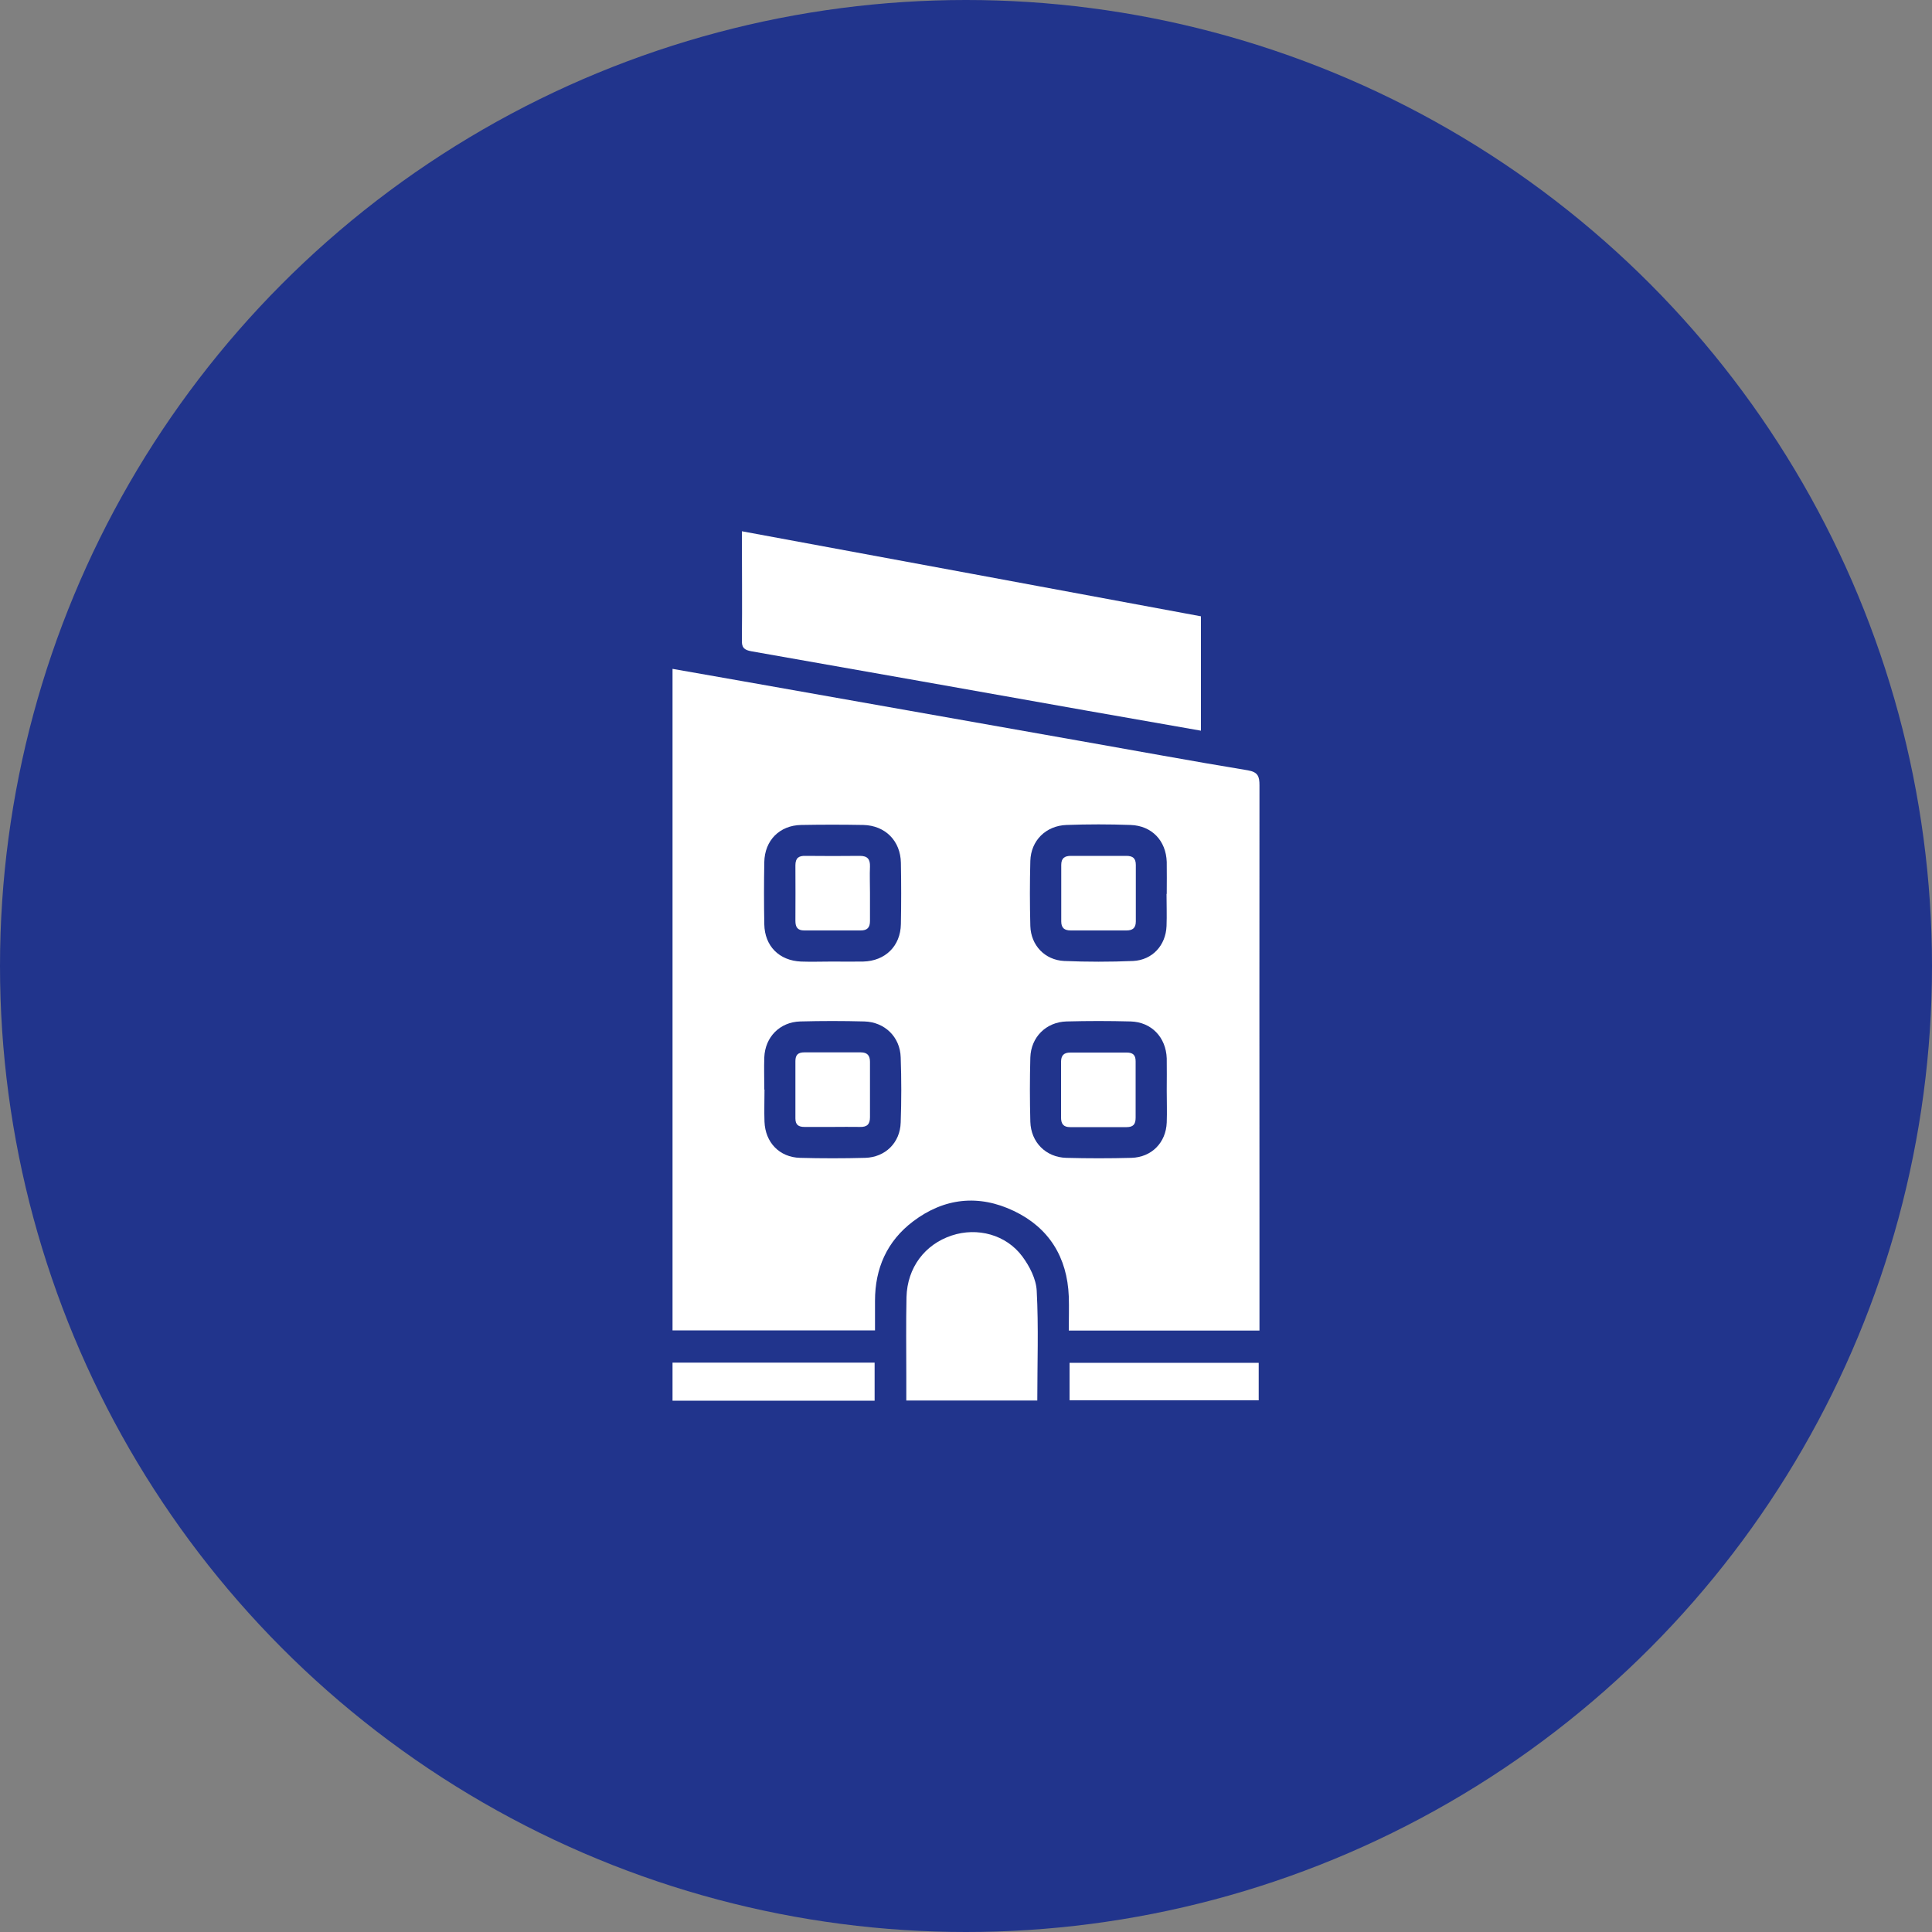
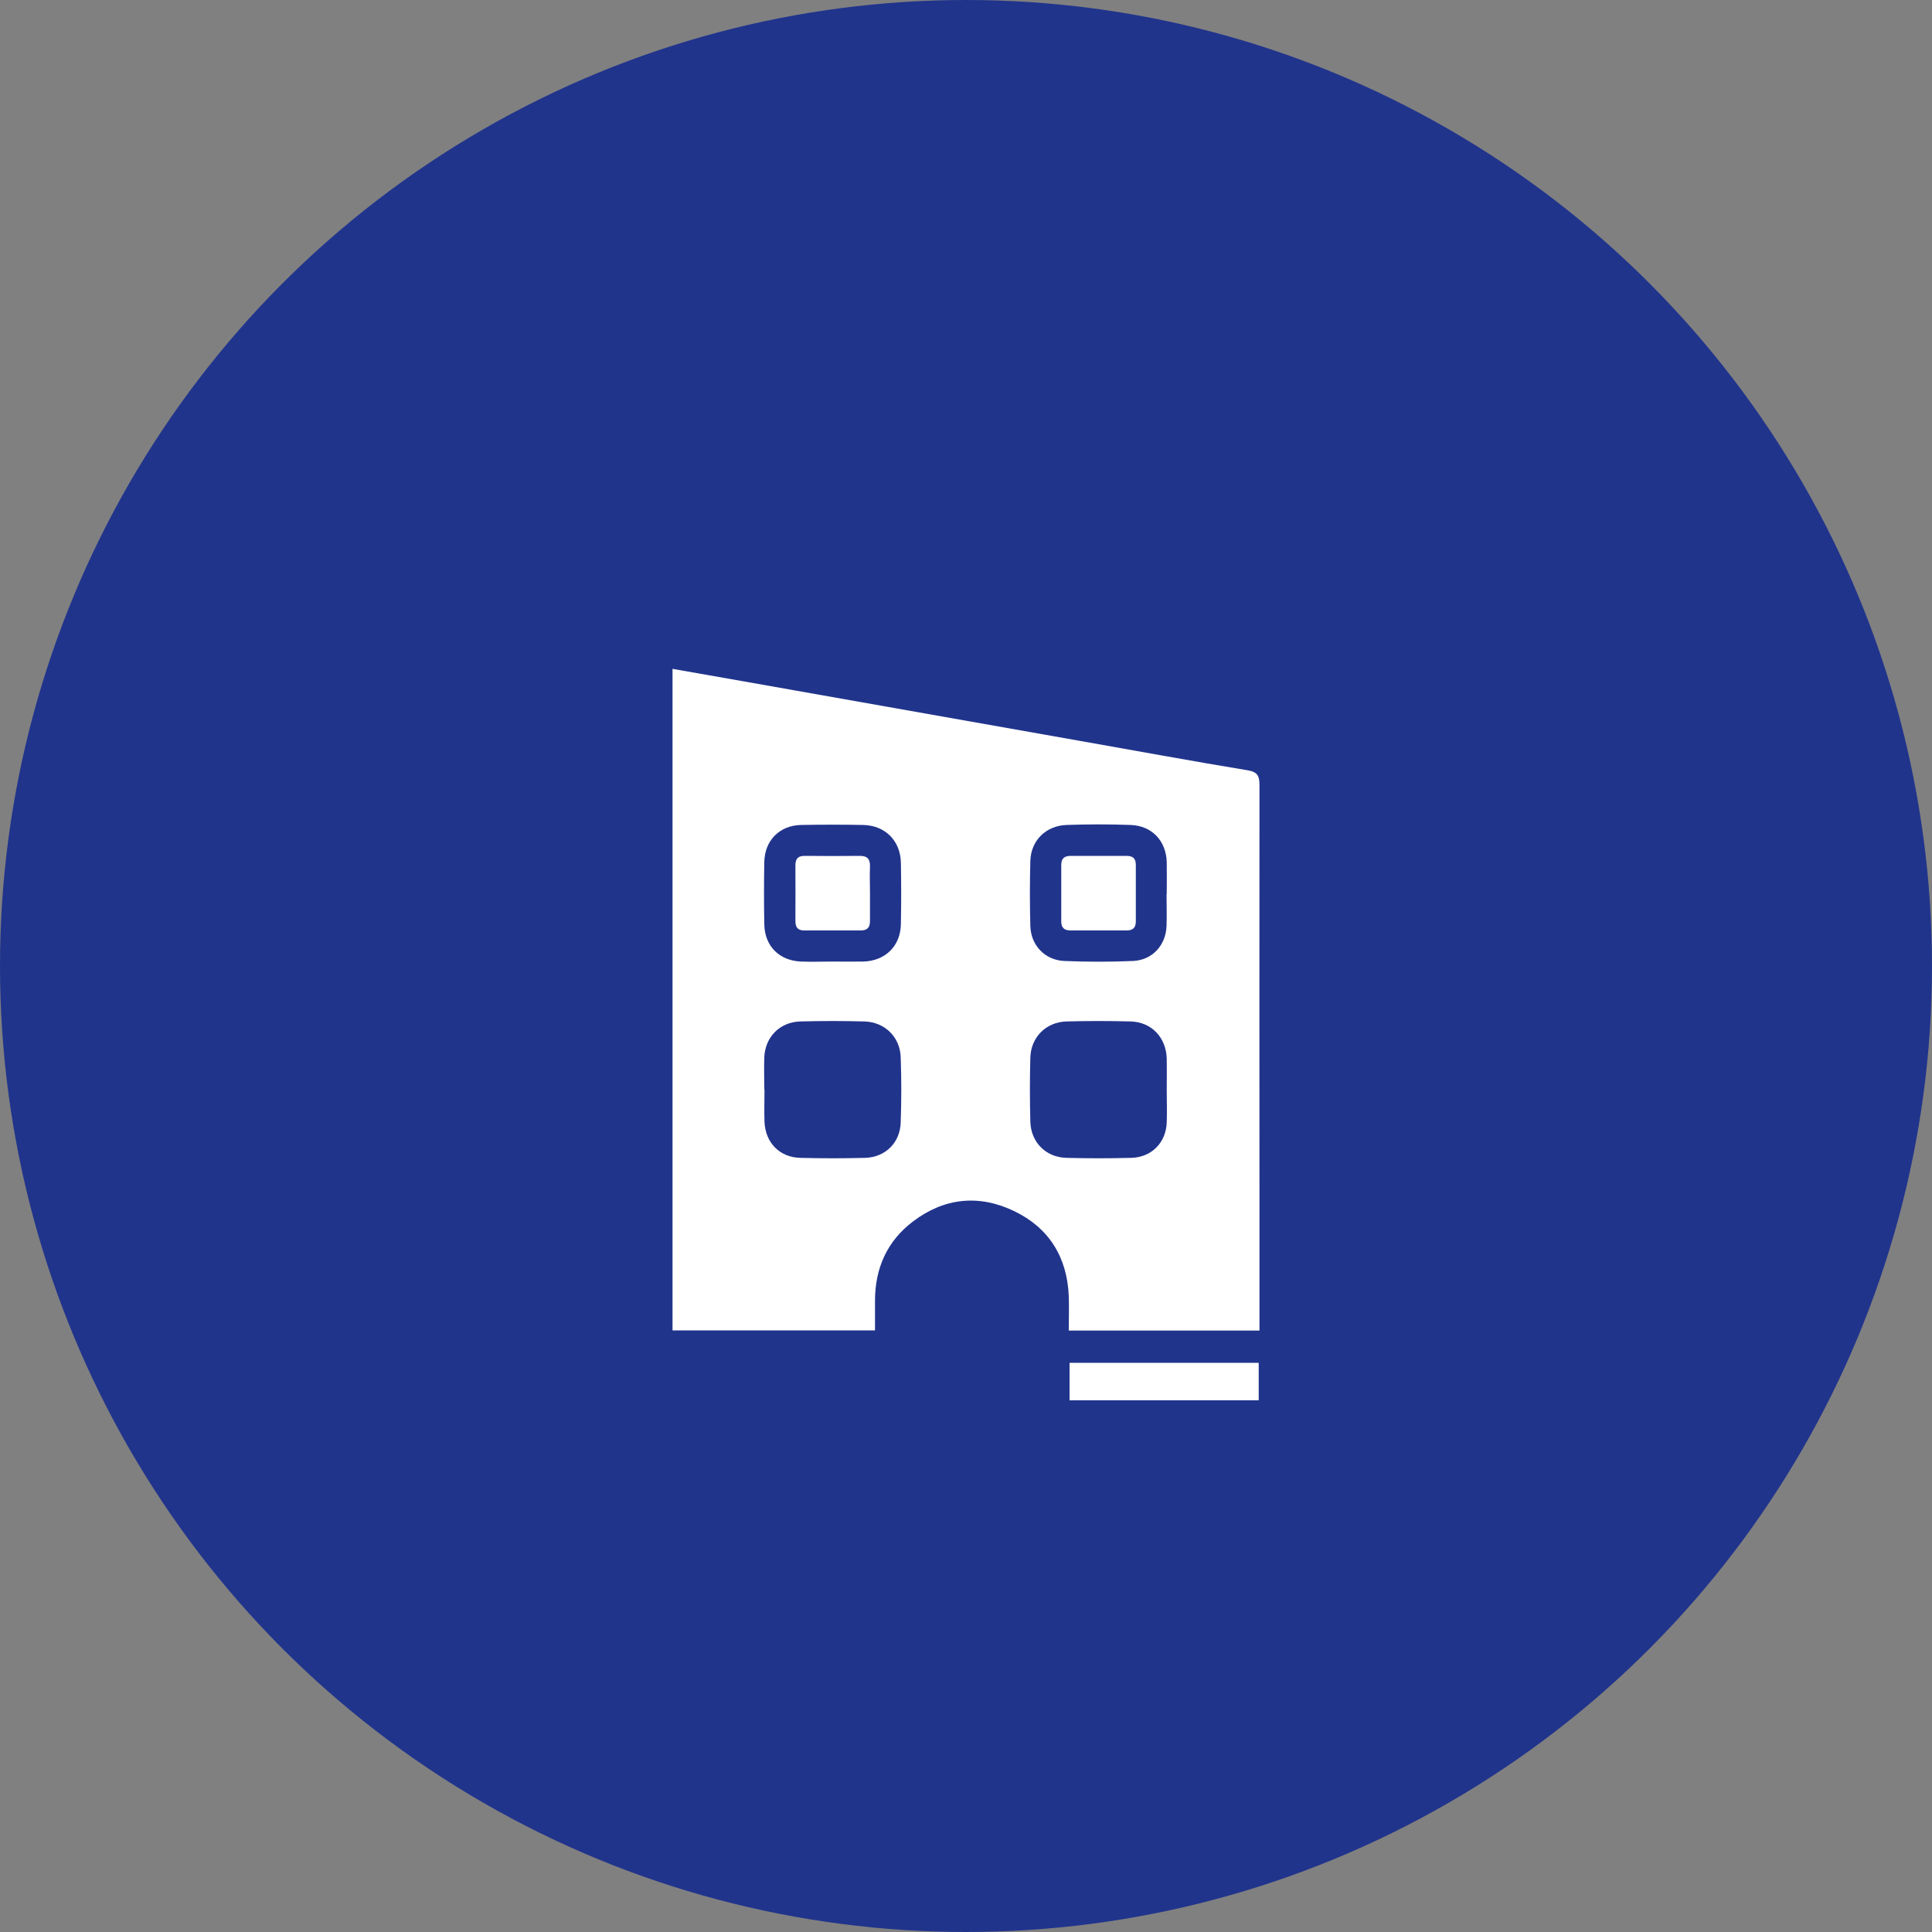
<svg xmlns="http://www.w3.org/2000/svg" id="_背景" data-name="背景" viewBox="0 0 100 100">
  <rect x="0" y="0" width="100" height="100" fill="#808080" stroke="none" />
  <defs>
    <style>
      .cls-1 {
        fill: #21348c;
      }

      .cls-2 {
        fill: #fff;
      }
    </style>
  </defs>
  <circle class="cls-1" cx="50" cy="50" r="50" />
  <g>
    <path class="cls-2" d="M65.18,68.87h-9.86c0-.6.02-1.19,0-1.77-.08-2.02-1.02-3.55-2.84-4.42-1.82-.87-3.61-.68-5.22.54-1.35,1.02-1.97,2.43-1.97,4.11,0,.5,0,1,0,1.53h-10.48v-34.24c1.24.22,2.44.43,3.64.64,5.8,1.03,11.6,2.05,17.4,3.08,2.91.51,5.81,1.05,8.73,1.53.53.09.61.31.61.78-.01,7.5,0,14.99,0,22.49,0,1.71,0,3.43,0,5.14,0,.18,0,.36,0,.59ZM60.39,46.27h0c0-.55.01-1.11,0-1.66-.04-1.1-.77-1.87-1.87-1.91-1.11-.04-2.21-.04-3.32,0-1.07.04-1.84.81-1.87,1.86-.03,1.12-.03,2.25,0,3.37.03,1,.75,1.76,1.75,1.81,1.19.05,2.38.05,3.57,0,1-.05,1.69-.81,1.73-1.81.02-.55,0-1.11,0-1.66ZM60.39,56.44s0,0,0,0c0-.55.01-1.11,0-1.66-.04-1.09-.79-1.88-1.87-1.91-1.11-.03-2.21-.03-3.32,0-1.05.03-1.84.81-1.87,1.87-.03,1.11-.03,2.21,0,3.32.03,1.06.8,1.84,1.86,1.87,1.12.03,2.25.03,3.37,0,1.05-.03,1.79-.79,1.83-1.83.02-.55,0-1.11,0-1.66ZM39.57,56.4c0,.55-.02,1.11,0,1.66.04,1.07.77,1.84,1.84,1.87,1.12.03,2.25.03,3.37,0,1.04-.03,1.81-.78,1.84-1.83.04-1.12.04-2.25,0-3.37-.03-1.06-.83-1.83-1.88-1.86-1.11-.03-2.21-.03-3.32,0-1.06.03-1.82.81-1.86,1.86-.02.55,0,1.11,0,1.66ZM43.07,49.77c.54,0,1.07.01,1.61,0,1.14-.03,1.93-.8,1.95-1.94.02-1.06.02-2.11,0-3.17-.02-1.14-.81-1.93-1.94-1.96-1.07-.02-2.15-.02-3.22,0-1.12.02-1.89.8-1.91,1.92-.02,1.07-.02,2.15,0,3.22.02,1.13.77,1.88,1.9,1.93.54.02,1.07,0,1.61,0Z" />
-     <path class="cls-2" d="M38.41,27.5c7.96,1.47,15.84,2.93,23.75,4.4v5.92c-1.98-.35-3.92-.69-5.87-1.03-5.8-1.03-11.59-2.06-17.4-3.08-.38-.07-.5-.19-.49-.57.02-1.85,0-3.69,0-5.64Z" />
-     <path class="cls-2" d="M53.7,72.49h-6.79c0-.44,0-.85,0-1.27,0-1.36-.02-2.72.01-4.08.04-1.53.95-2.73,2.34-3.19,1.32-.44,2.82-.05,3.66,1.09.37.5.71,1.16.74,1.77.1,1.87.03,3.76.03,5.68Z" />
-     <path class="cls-2" d="M34.81,72.5v-1.97h10.46v1.97h-10.46Z" />
    <path class="cls-2" d="M65.15,70.54v1.94h-9.79v-1.94h9.79Z" />
    <path class="cls-2" d="M56.84,48.16c-.47,0-.94,0-1.41,0-.33,0-.5-.12-.5-.47,0-.97,0-1.94,0-2.92,0-.35.17-.47.5-.47.96,0,1.91,0,2.87,0,.33,0,.49.12.49.47,0,.97,0,1.94,0,2.92,0,.35-.17.47-.49.47-.49,0-.97,0-1.46,0Z" />
-     <path class="cls-2" d="M58.78,56.44c0,.47,0,.94,0,1.41,0,.34-.12.49-.47.49-.97,0-1.94,0-2.92,0-.35,0-.47-.17-.47-.5,0-.96,0-1.91,0-2.87,0-.33.13-.49.48-.49.97,0,1.94,0,2.92,0,.32,0,.46.13.46.45,0,.5,0,1.01,0,1.51Z" />
-     <path class="cls-2" d="M43.1,58.33c-.49,0-.97,0-1.46,0-.31,0-.47-.11-.47-.44,0-.99,0-1.98,0-2.97,0-.32.14-.45.46-.45.97,0,1.94,0,2.92,0,.34,0,.48.16.48.49,0,.96,0,1.91,0,2.87,0,.37-.16.51-.52.5-.47-.01-.94,0-1.41,0Z" />
    <path class="cls-2" d="M45.03,46.21c0,.49,0,.97,0,1.46,0,.34-.14.49-.48.49-.97,0-1.94,0-2.92,0-.35,0-.46-.17-.46-.5,0-.96.01-1.91,0-2.87,0-.38.17-.5.52-.49.94.01,1.88.01,2.82,0,.4,0,.53.18.52.55-.02.45,0,.9,0,1.36Z" />
  </g>
</svg>